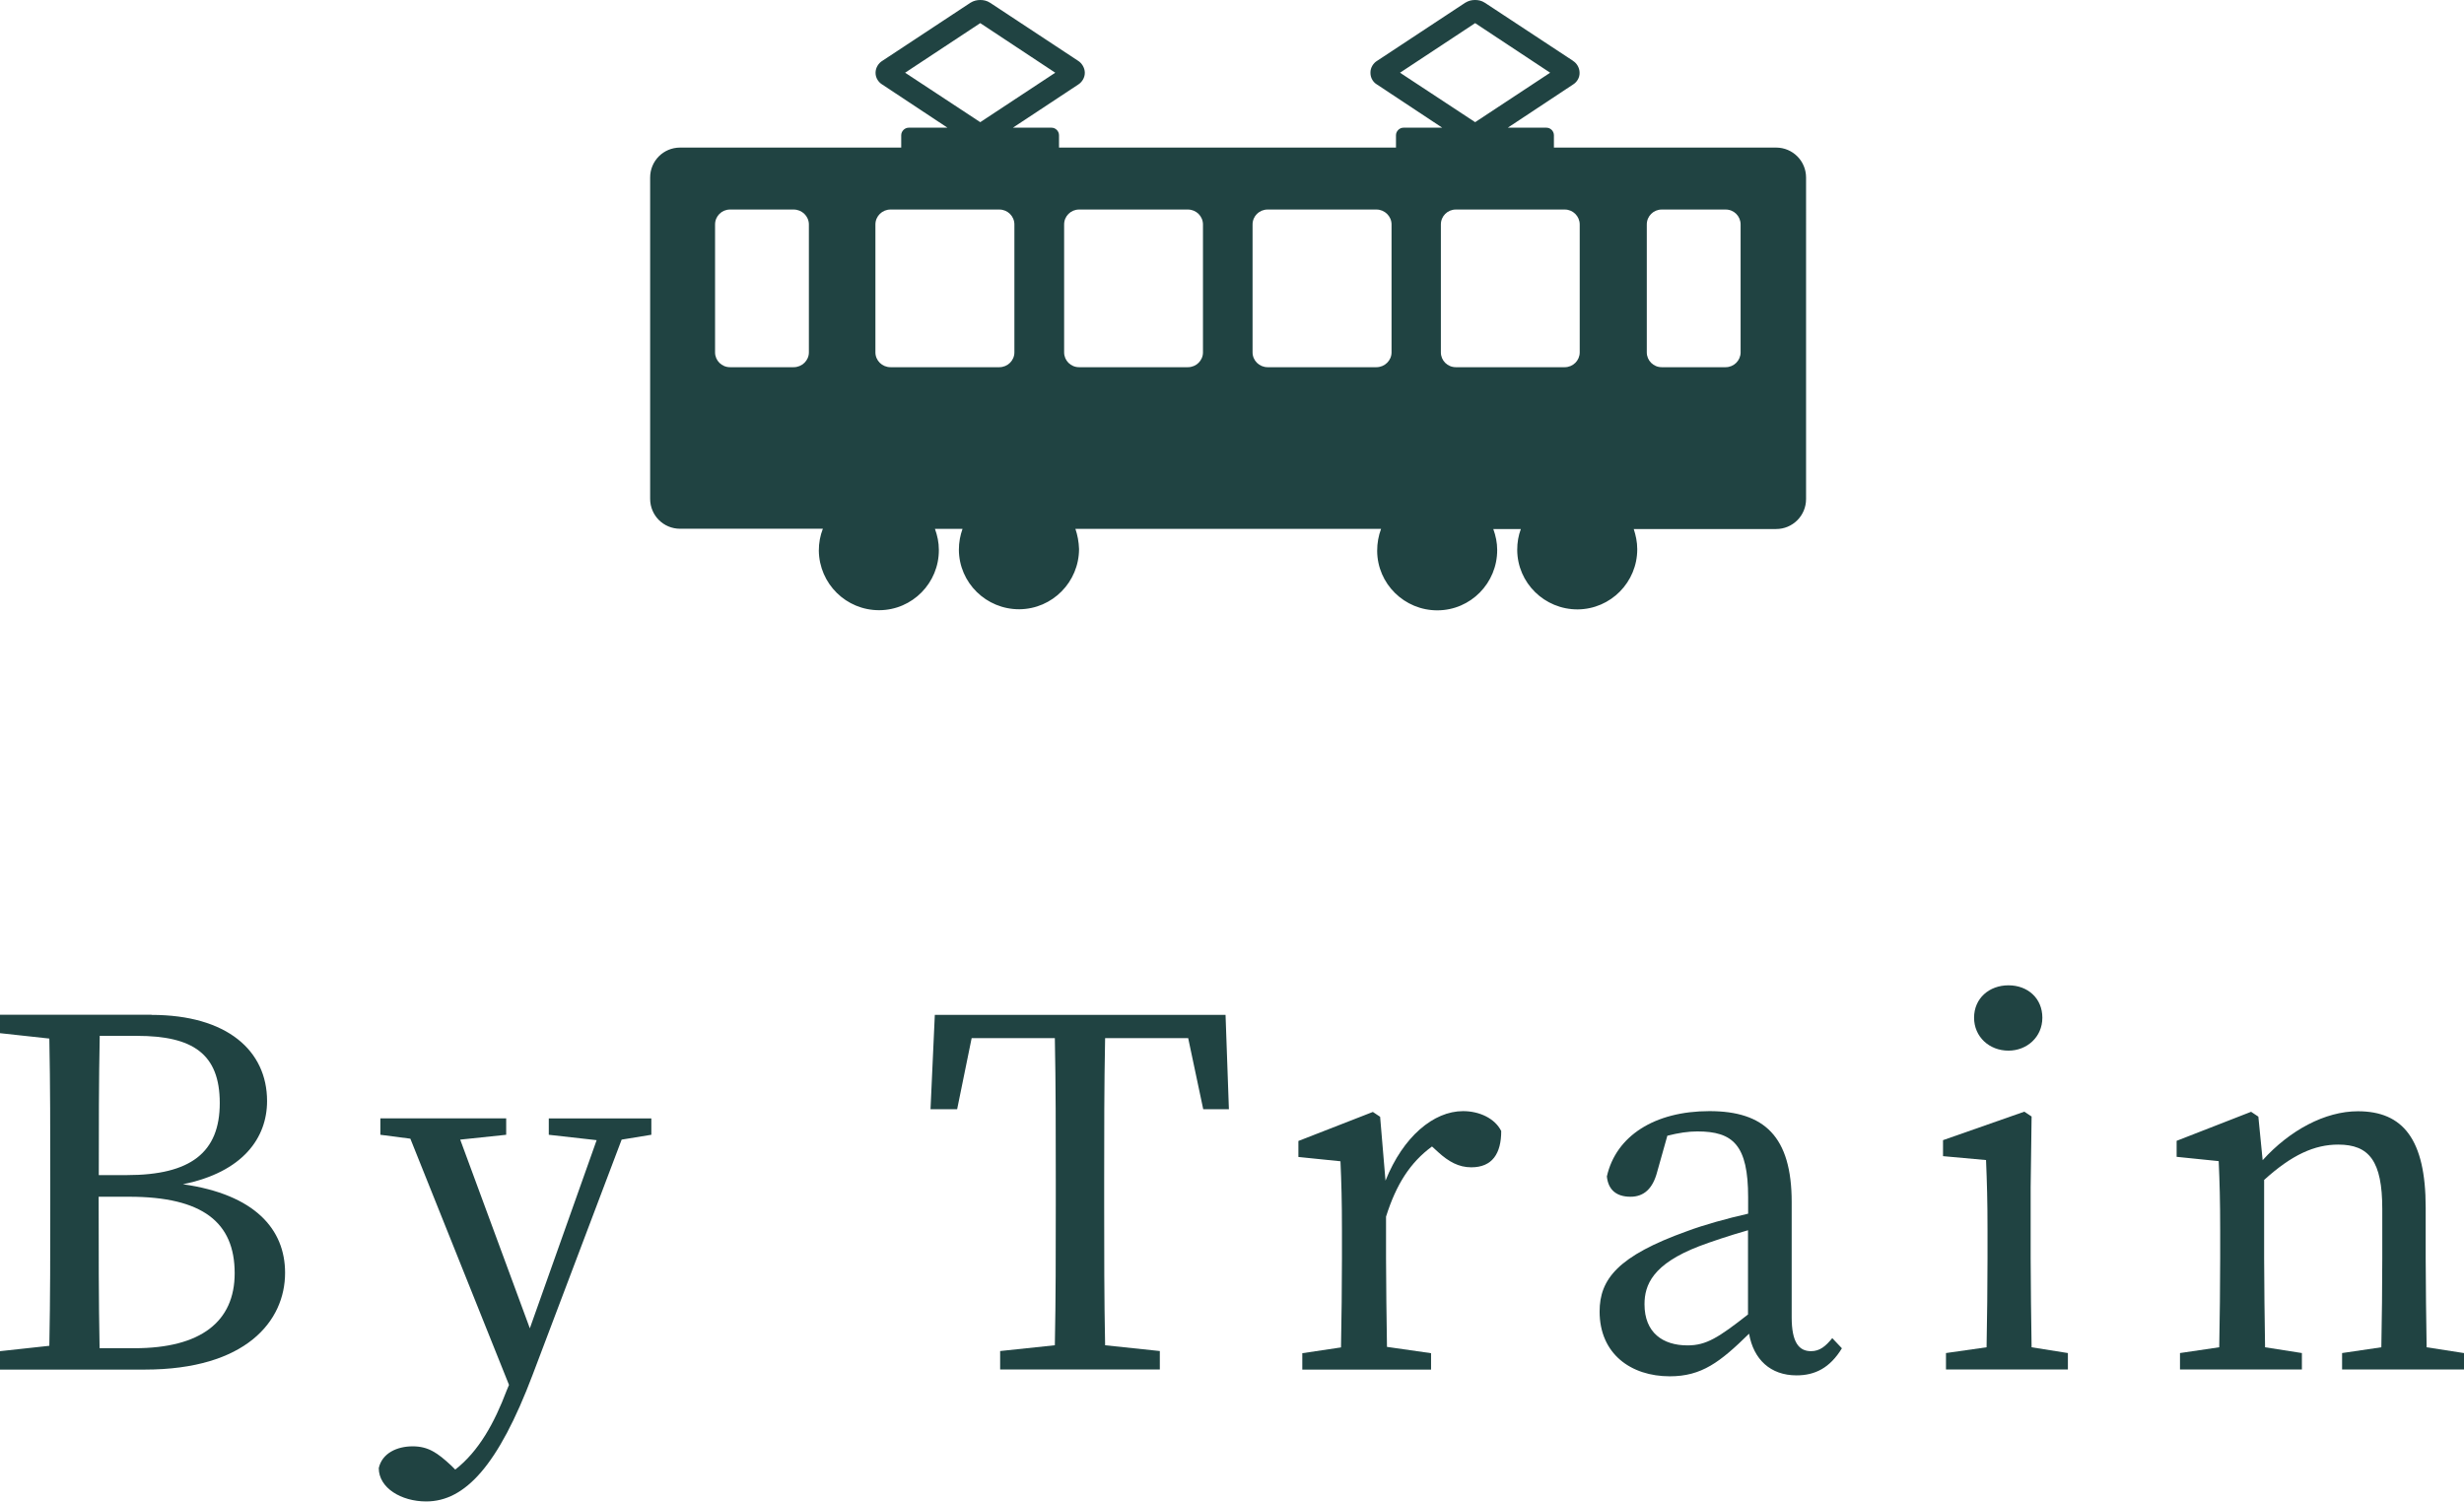
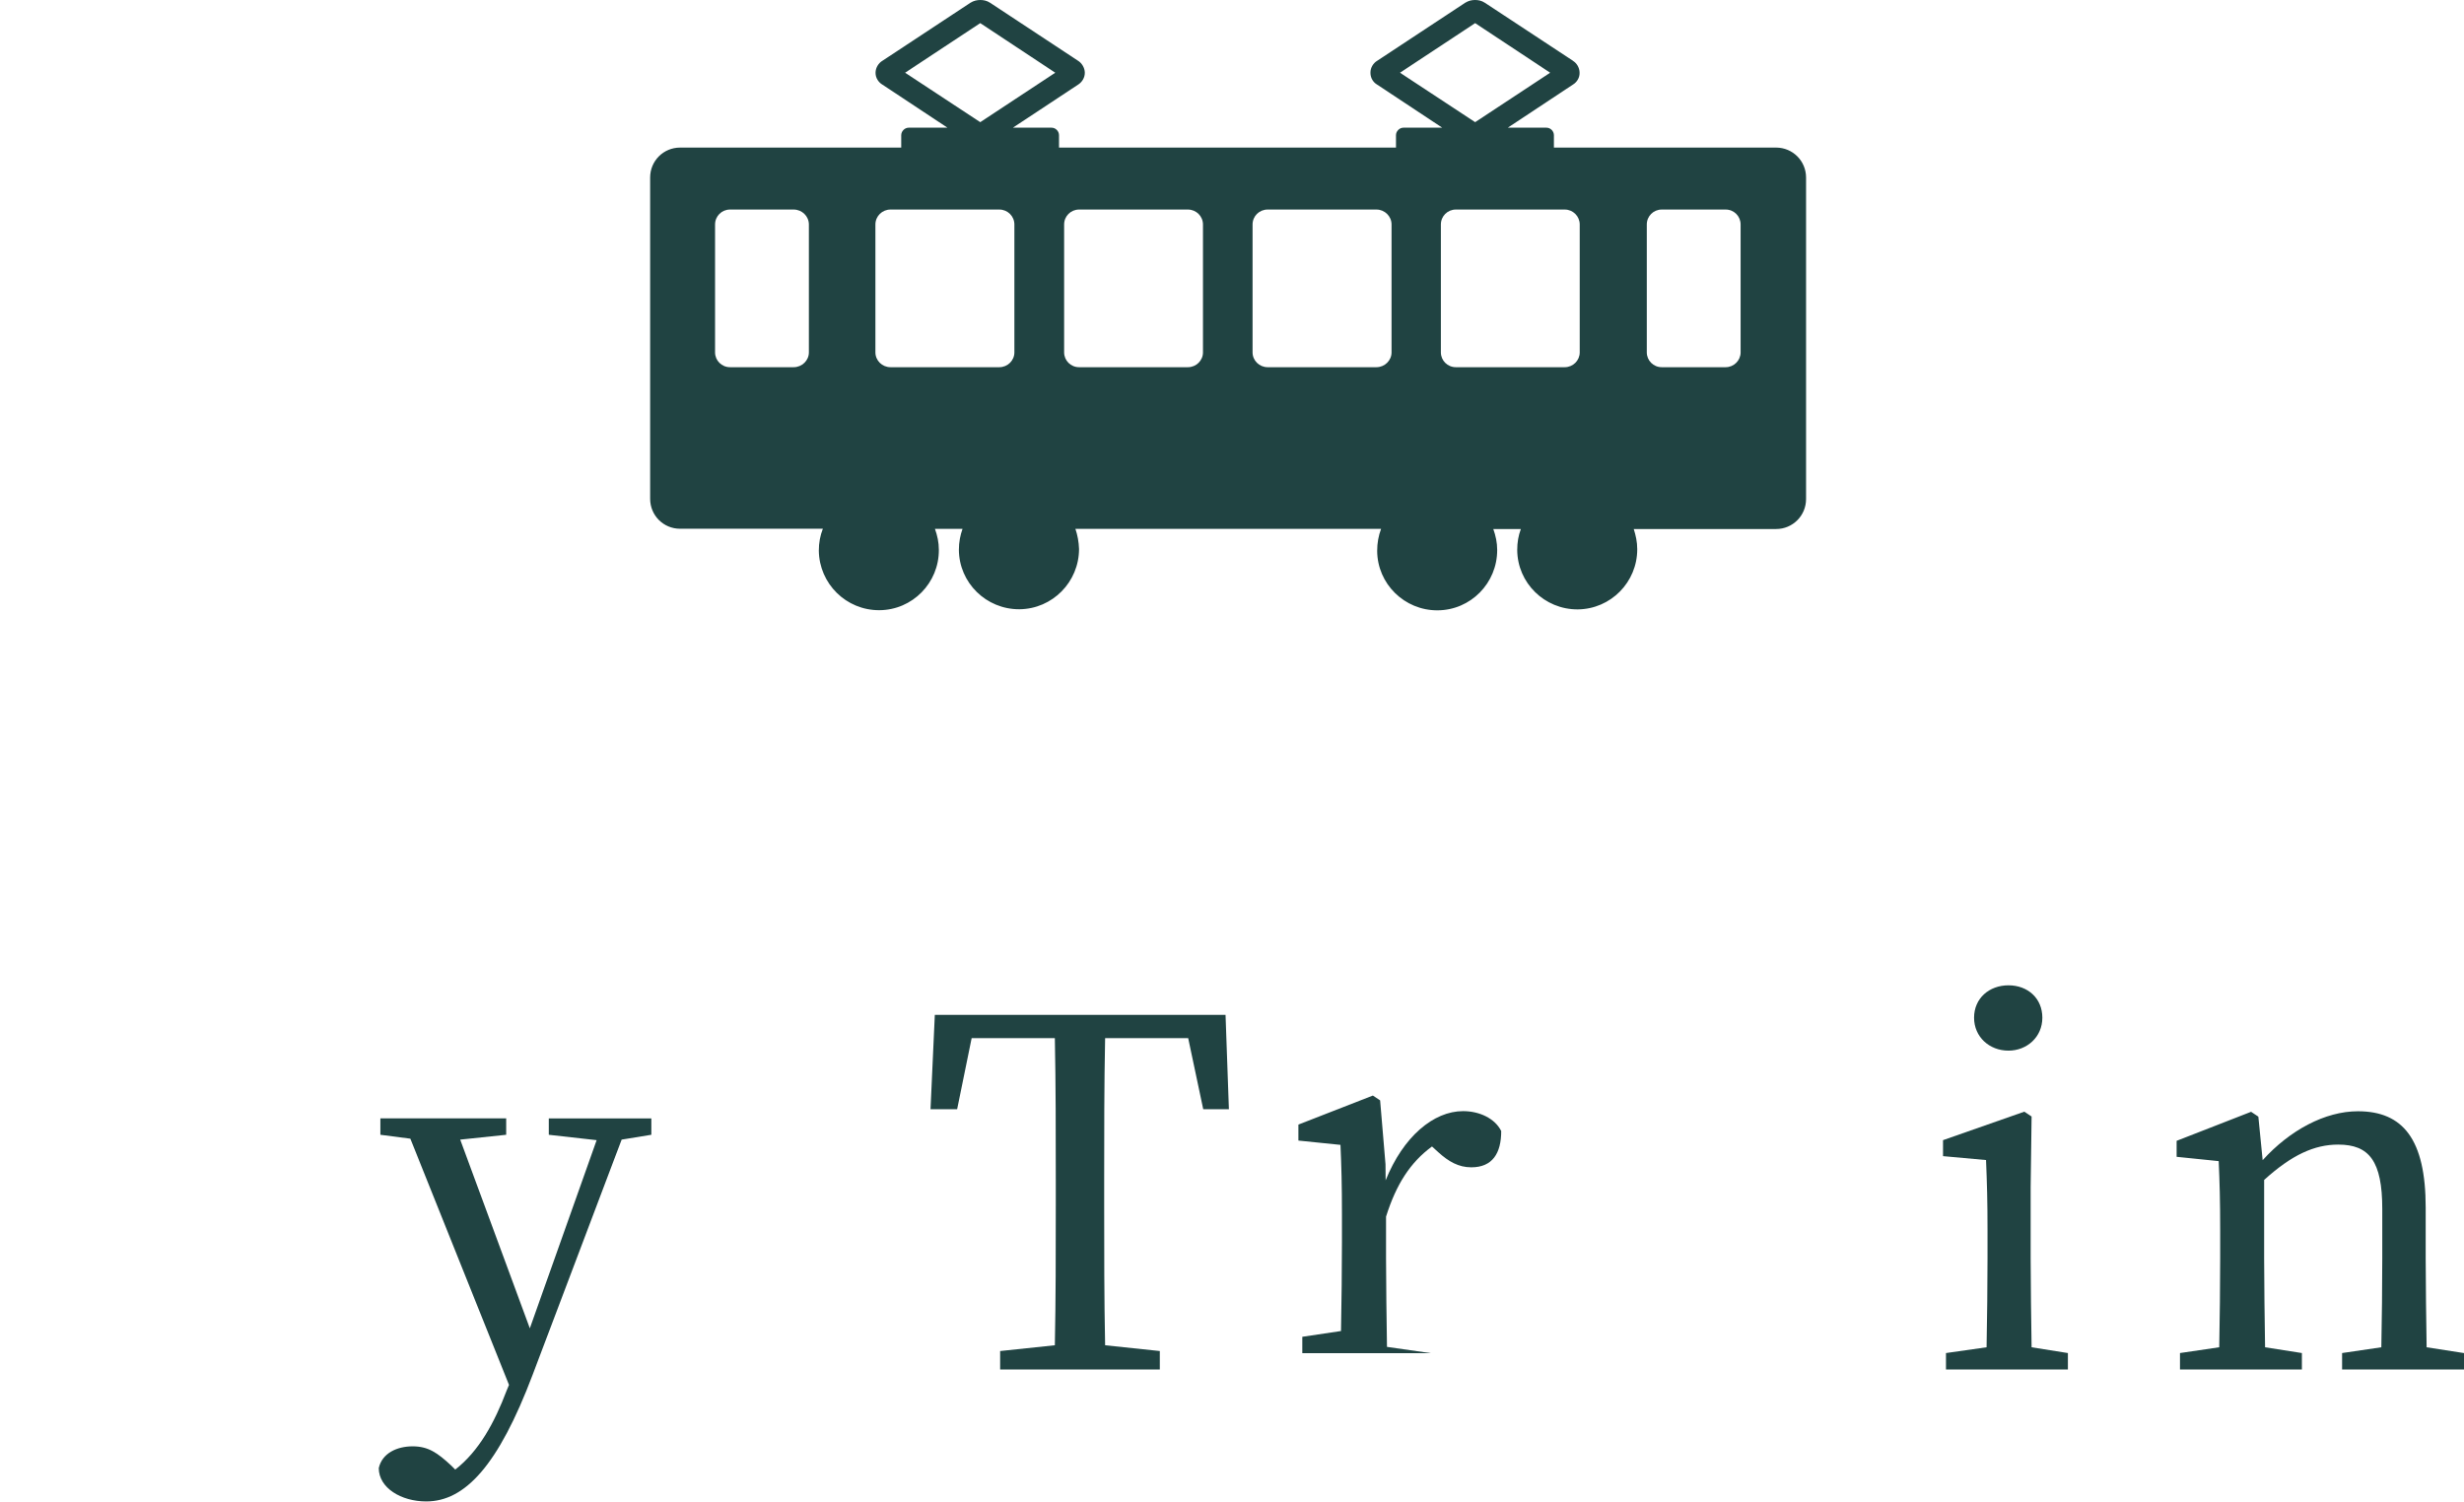
<svg xmlns="http://www.w3.org/2000/svg" id="_レイヤー_2" width="183.32" height="111.72" viewBox="0 0 183.32 111.72">
  <defs>
    <style>.cls-1{fill:#204342;}</style>
  </defs>
  <g id="_テキスト">
    <g>
      <g>
        <path class="cls-1" d="m132.08,10.98H50.6c-1.24,0-2.23.99-2.23,2.23v23.9c0,1.24.99,2.23,2.23,2.23h10.62c-.2.51-.3,1.05-.3,1.63.03,2.46,2.03,4.44,4.5,4.43,2.46-.01,4.45-2.03,4.43-4.5,0-.54-.11-1.05-.29-1.55h2.05c-.17.48-.27.99-.27,1.55.01,2.46,2.03,4.44,4.5,4.43,2.46-.02,4.44-2.03,4.44-4.49-.02-.53-.11-1.02-.27-1.49h22.74c-.19.51-.29,1.05-.29,1.63.01,2.46,2.03,4.44,4.49,4.43,2.47-.01,4.45-2.03,4.44-4.5,0-.54-.11-1.05-.29-1.55h2.05c-.18.48-.27.99-.27,1.55.01,2.46,2.03,4.44,4.5,4.43,2.46-.02,4.44-2.03,4.43-4.49,0-.53-.11-1.02-.26-1.49h10.59c1.23,0,2.23-.99,2.23-2.23V13.21c0-1.24-1-2.23-2.23-2.23Zm-24.88,5.72c0-.62.5-1.11,1.11-1.11h8.11c.61,0,1.11.5,1.11,1.11v9.52c0,.6-.5,1.1-1.11,1.1h-8.11c-.62,0-1.11-.5-1.11-1.1v-9.52Zm-42.07,0c0-.62.51-1.11,1.12-1.11h8.1c.62,0,1.12.5,1.12,1.11v9.52c0,.6-.5,1.1-1.12,1.1h-8.1c-.62,0-1.12-.5-1.12-1.1v-9.52Zm-4.95,9.52c0,.6-.51,1.1-1.13,1.1h-4.74c-.62,0-1.11-.5-1.11-1.1v-9.52c0-.62.5-1.11,1.11-1.11h4.74c.62,0,1.13.5,1.13,1.11v9.52Zm29.32,0c0,.6-.5,1.1-1.12,1.1h-8.1c-.62,0-1.11-.5-1.11-1.1v-9.52c0-.62.5-1.11,1.11-1.11h8.1c.62,0,1.12.5,1.12,1.11v9.52Zm4.81,1.1c-.62,0-1.12-.5-1.12-1.1v-9.52c0-.62.5-1.11,1.12-1.11h8.1c.61,0,1.12.5,1.12,1.11v9.52c0,.6-.51,1.1-1.12,1.1h-8.1Zm35.19-1.1c0,.6-.5,1.1-1.11,1.1h-4.76c-.62,0-1.11-.5-1.11-1.1v-9.52c0-.62.5-1.11,1.11-1.11h4.76c.62,0,1.11.5,1.11,1.11v9.52Z" />
        <g>
          <path class="cls-1" d="m80.22,4.53L73.67.21c-.26-.17-.51-.21-.74-.21s-.49.05-.74.21l-6.55,4.32c-.25.15-.5.48-.5.89s.25.72.5.87l4.85,3.21h-2.88c-.3,0-.56.26-.56.56v2.67c0,.32.26.56.56.56h10.62c.32,0,.56-.24.56-.56v-2.67c0-.3-.25-.56-.56-.56h-2.87l4.86-3.21c.24-.15.49-.47.49-.87s-.25-.74-.49-.89Zm-7.29,4.56l-5.59-3.68,5.59-3.69,5.58,3.69-5.58,3.68Z" />
          <path class="cls-1" d="m117.04,4.53L110.48.21c-.26-.17-.5-.21-.74-.21s-.48.05-.74.21l-6.55,4.32c-.25.15-.5.48-.49.89,0,.41.23.72.49.87l4.85,3.21h-2.88c-.3,0-.56.26-.56.56v2.67c0,.32.26.56.56.56h10.63c.31,0,.56-.24.56-.56v-2.67c0-.3-.25-.56-.56-.56h-2.87l4.85-3.21c.25-.15.5-.47.49-.87,0-.41-.24-.74-.49-.89Zm-7.29,4.56l-5.59-3.68,5.59-3.69,5.58,3.69-5.58,3.68Z" />
        </g>
      </g>
      <g>
-         <path class="cls-1" d="m11.27,75.51c5.62,0,8.6,2.66,8.6,6.41,0,2.74-1.8,5.29-6.26,6.19,5.36.76,7.6,3.35,7.6,6.59,0,3.6-2.92,7.2-10.44,7.2H0v-1.37l3.67-.4c.07-3.49.07-7.02.07-10.55v-1.91c0-3.49,0-6.95-.07-10.4l-3.67-.4v-1.37h11.27Zm-3.85,1.55c-.07,3.38-.07,6.88-.07,10.37h2.09c4.75,0,6.91-1.69,6.91-5.36s-2.02-5-6.16-5h-2.77Zm2.59,23.25c4.93,0,7.45-1.98,7.45-5.58,0-3.78-2.38-5.69-7.85-5.69h-2.27c0,4.1,0,7.7.07,11.27h2.59Z" />
        <path class="cls-1" d="m48.45,84.43l-2.2.36-6.62,17.49c-2.56,6.77-5.04,9.43-7.92,9.43-1.87,0-3.53-1.01-3.53-2.48.25-1.12,1.37-1.62,2.52-1.62s1.84.47,2.88,1.44l.29.29c1.76-1.37,2.92-3.49,3.82-5.87l.18-.43-7.34-18.32-2.23-.29v-1.22h9.36v1.22l-3.42.36,5.18,14.04,4.97-14-3.56-.4v-1.22h7.63v1.22Z" />
        <path class="cls-1" d="m82.22,77.24c-.07,3.46-.07,6.98-.07,10.51v1.94c0,3.46,0,6.95.07,10.4l4.07.43v1.37h-11.88v-1.37l4.07-.43c.07-3.42.07-6.88.07-10.4v-1.94c0-3.53,0-7.06-.07-10.51h-6.19l-1.08,5.29h-1.98l.32-7.02h21.63l.25,7.02h-1.91l-1.12-5.29h-6.19Z" />
-         <path class="cls-1" d="m103.09,87.82c1.3-3.24,3.56-5.15,5.76-5.15,1.22,0,2.37.54,2.84,1.48,0,1.66-.65,2.7-2.23,2.7-.94,0-1.69-.43-2.45-1.12l-.47-.43c-1.62,1.19-2.66,2.81-3.42,5.22v3.1c0,1.84.04,4.57.07,6.59l3.28.47v1.22h-9.58v-1.22l2.88-.43c.04-1.98.07-4.79.07-6.62v-2.05c0-2.23-.04-3.6-.11-5.18l-3.13-.32v-1.19l5.54-2.16.54.36.4,4.75Z" />
-         <path class="cls-1" d="m137.04,100.31c-.9,1.48-2.02,2.02-3.38,2.02-1.94,0-3.2-1.19-3.53-3.1-2.16,2.12-3.53,3.17-5.9,3.17-2.88,0-5.22-1.66-5.22-4.82,0-2.41,1.37-4.14,6.51-5.98,1.26-.47,2.95-.94,4.54-1.3v-1.22c0-3.89-1.12-4.9-3.78-4.9-.68,0-1.4.11-2.23.32l-.76,2.7c-.32,1.22-.97,1.84-1.98,1.84-1.08,0-1.66-.54-1.76-1.51.68-3.02,3.56-4.86,7.63-4.86s6.12,1.87,6.12,6.77v8.57c0,1.87.54,2.52,1.44,2.52.65,0,1.08-.36,1.58-.97l.72.76Zm-6.98-8.78c-1.4.4-2.77.86-3.64,1.19-3.46,1.33-4.07,2.88-4.07,4.32,0,2.12,1.37,3.06,3.2,3.06,1.4,0,2.3-.58,4.5-2.3v-6.26Z" />
+         <path class="cls-1" d="m103.09,87.82c1.3-3.24,3.56-5.15,5.76-5.15,1.22,0,2.37.54,2.84,1.48,0,1.66-.65,2.7-2.23,2.7-.94,0-1.69-.43-2.45-1.12l-.47-.43c-1.62,1.19-2.66,2.81-3.42,5.22v3.1c0,1.84.04,4.57.07,6.59l3.28.47h-9.58v-1.22l2.88-.43c.04-1.98.07-4.79.07-6.62v-2.05c0-2.23-.04-3.6-.11-5.18l-3.13-.32v-1.19l5.54-2.16.54.36.4,4.75Z" />
        <path class="cls-1" d="m153.85,100.67v1.22h-9.07v-1.22l3.02-.43c.04-2.02.07-4.79.07-6.62v-2.09c0-2.2-.04-3.49-.11-5.22l-3.2-.29v-1.19l6.05-2.12.54.36-.07,5.26v5.29c0,1.84.04,4.61.07,6.62l2.7.43Zm-6.98-24.95c0-1.44,1.12-2.41,2.56-2.41s2.52.97,2.52,2.41-1.15,2.45-2.52,2.45c-1.44,0-2.56-1.04-2.56-2.45Z" />
        <path class="cls-1" d="m183.32,100.67v1.22h-9.07v-1.22l2.92-.43c.04-1.98.07-4.72.07-6.62v-3.67c0-3.56-.97-4.79-3.28-4.79-1.76,0-3.45.76-5.51,2.63v5.83c0,1.84.04,4.61.07,6.62l2.74.43v1.22h-9.07v-1.22l2.92-.43c.04-2.02.07-4.79.07-6.62v-2.05c0-2.23-.04-3.6-.11-5.18l-3.13-.32v-1.19l5.54-2.16.54.36.32,3.24c2.02-2.23,4.64-3.64,7.09-3.64,3.35,0,5.04,2.09,5.04,7.16v3.78c0,1.91.04,4.64.07,6.62l2.77.43Z" />
      </g>
    </g>
  </g>
</svg>